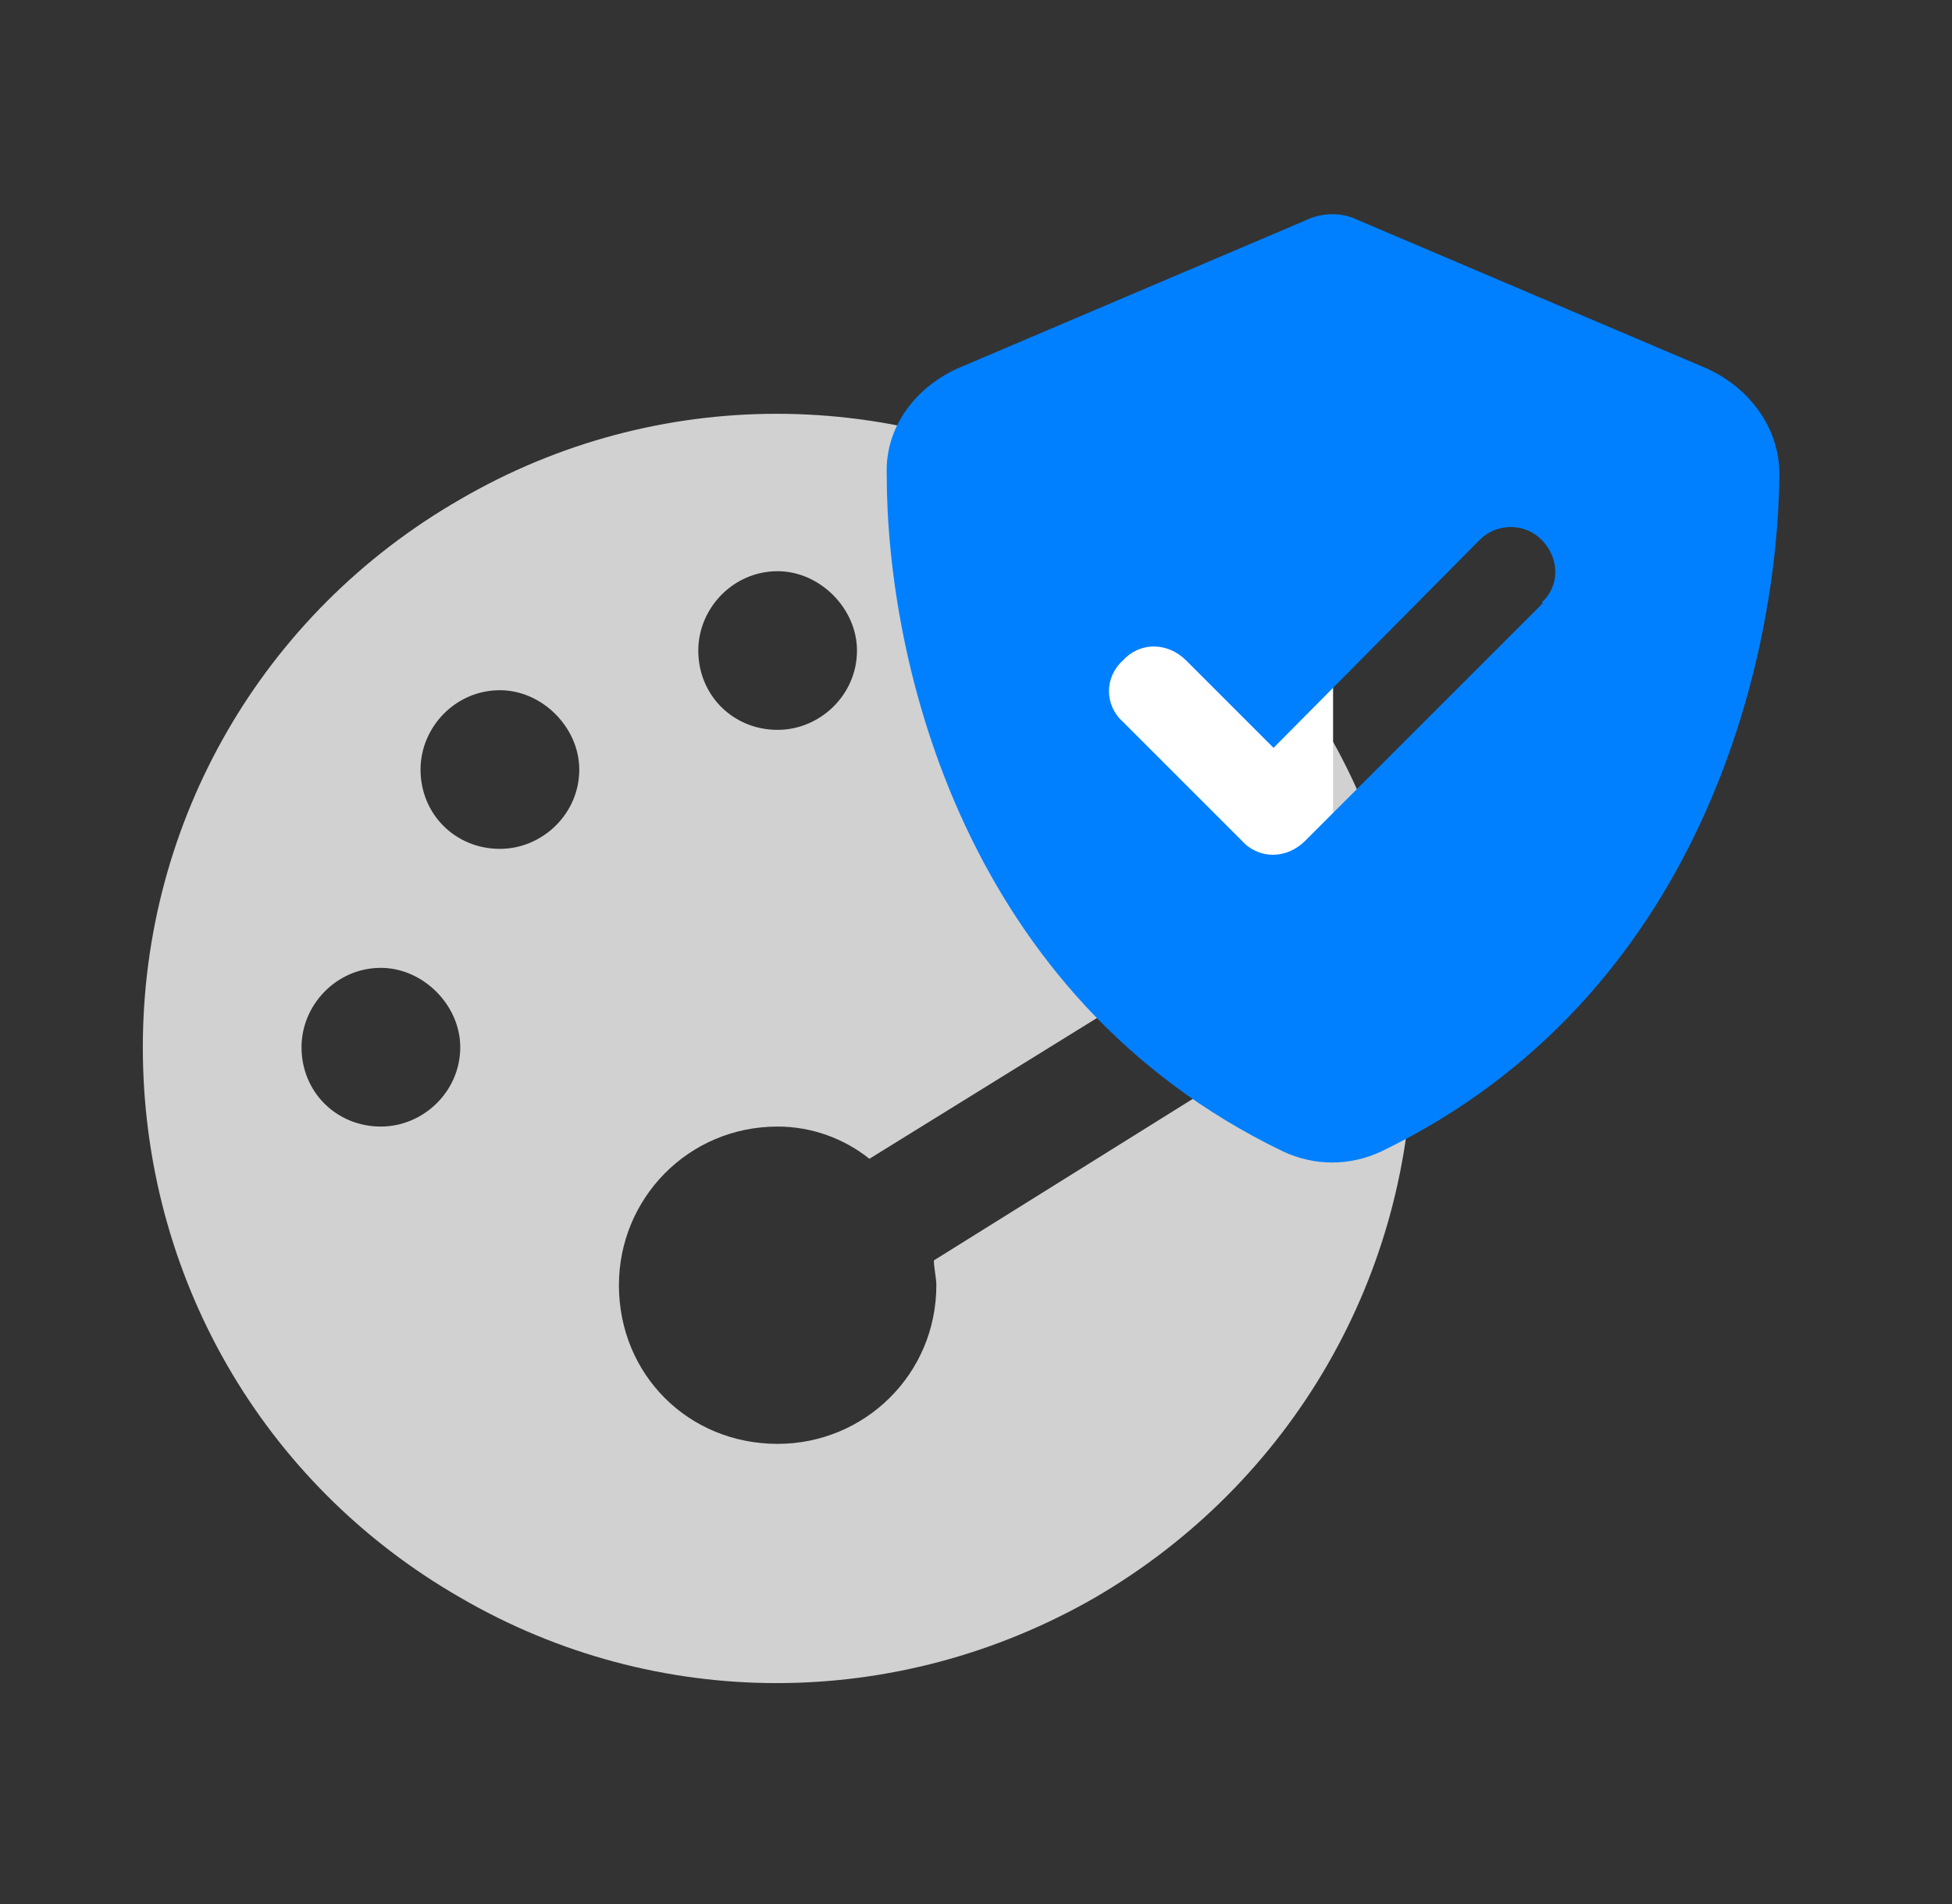
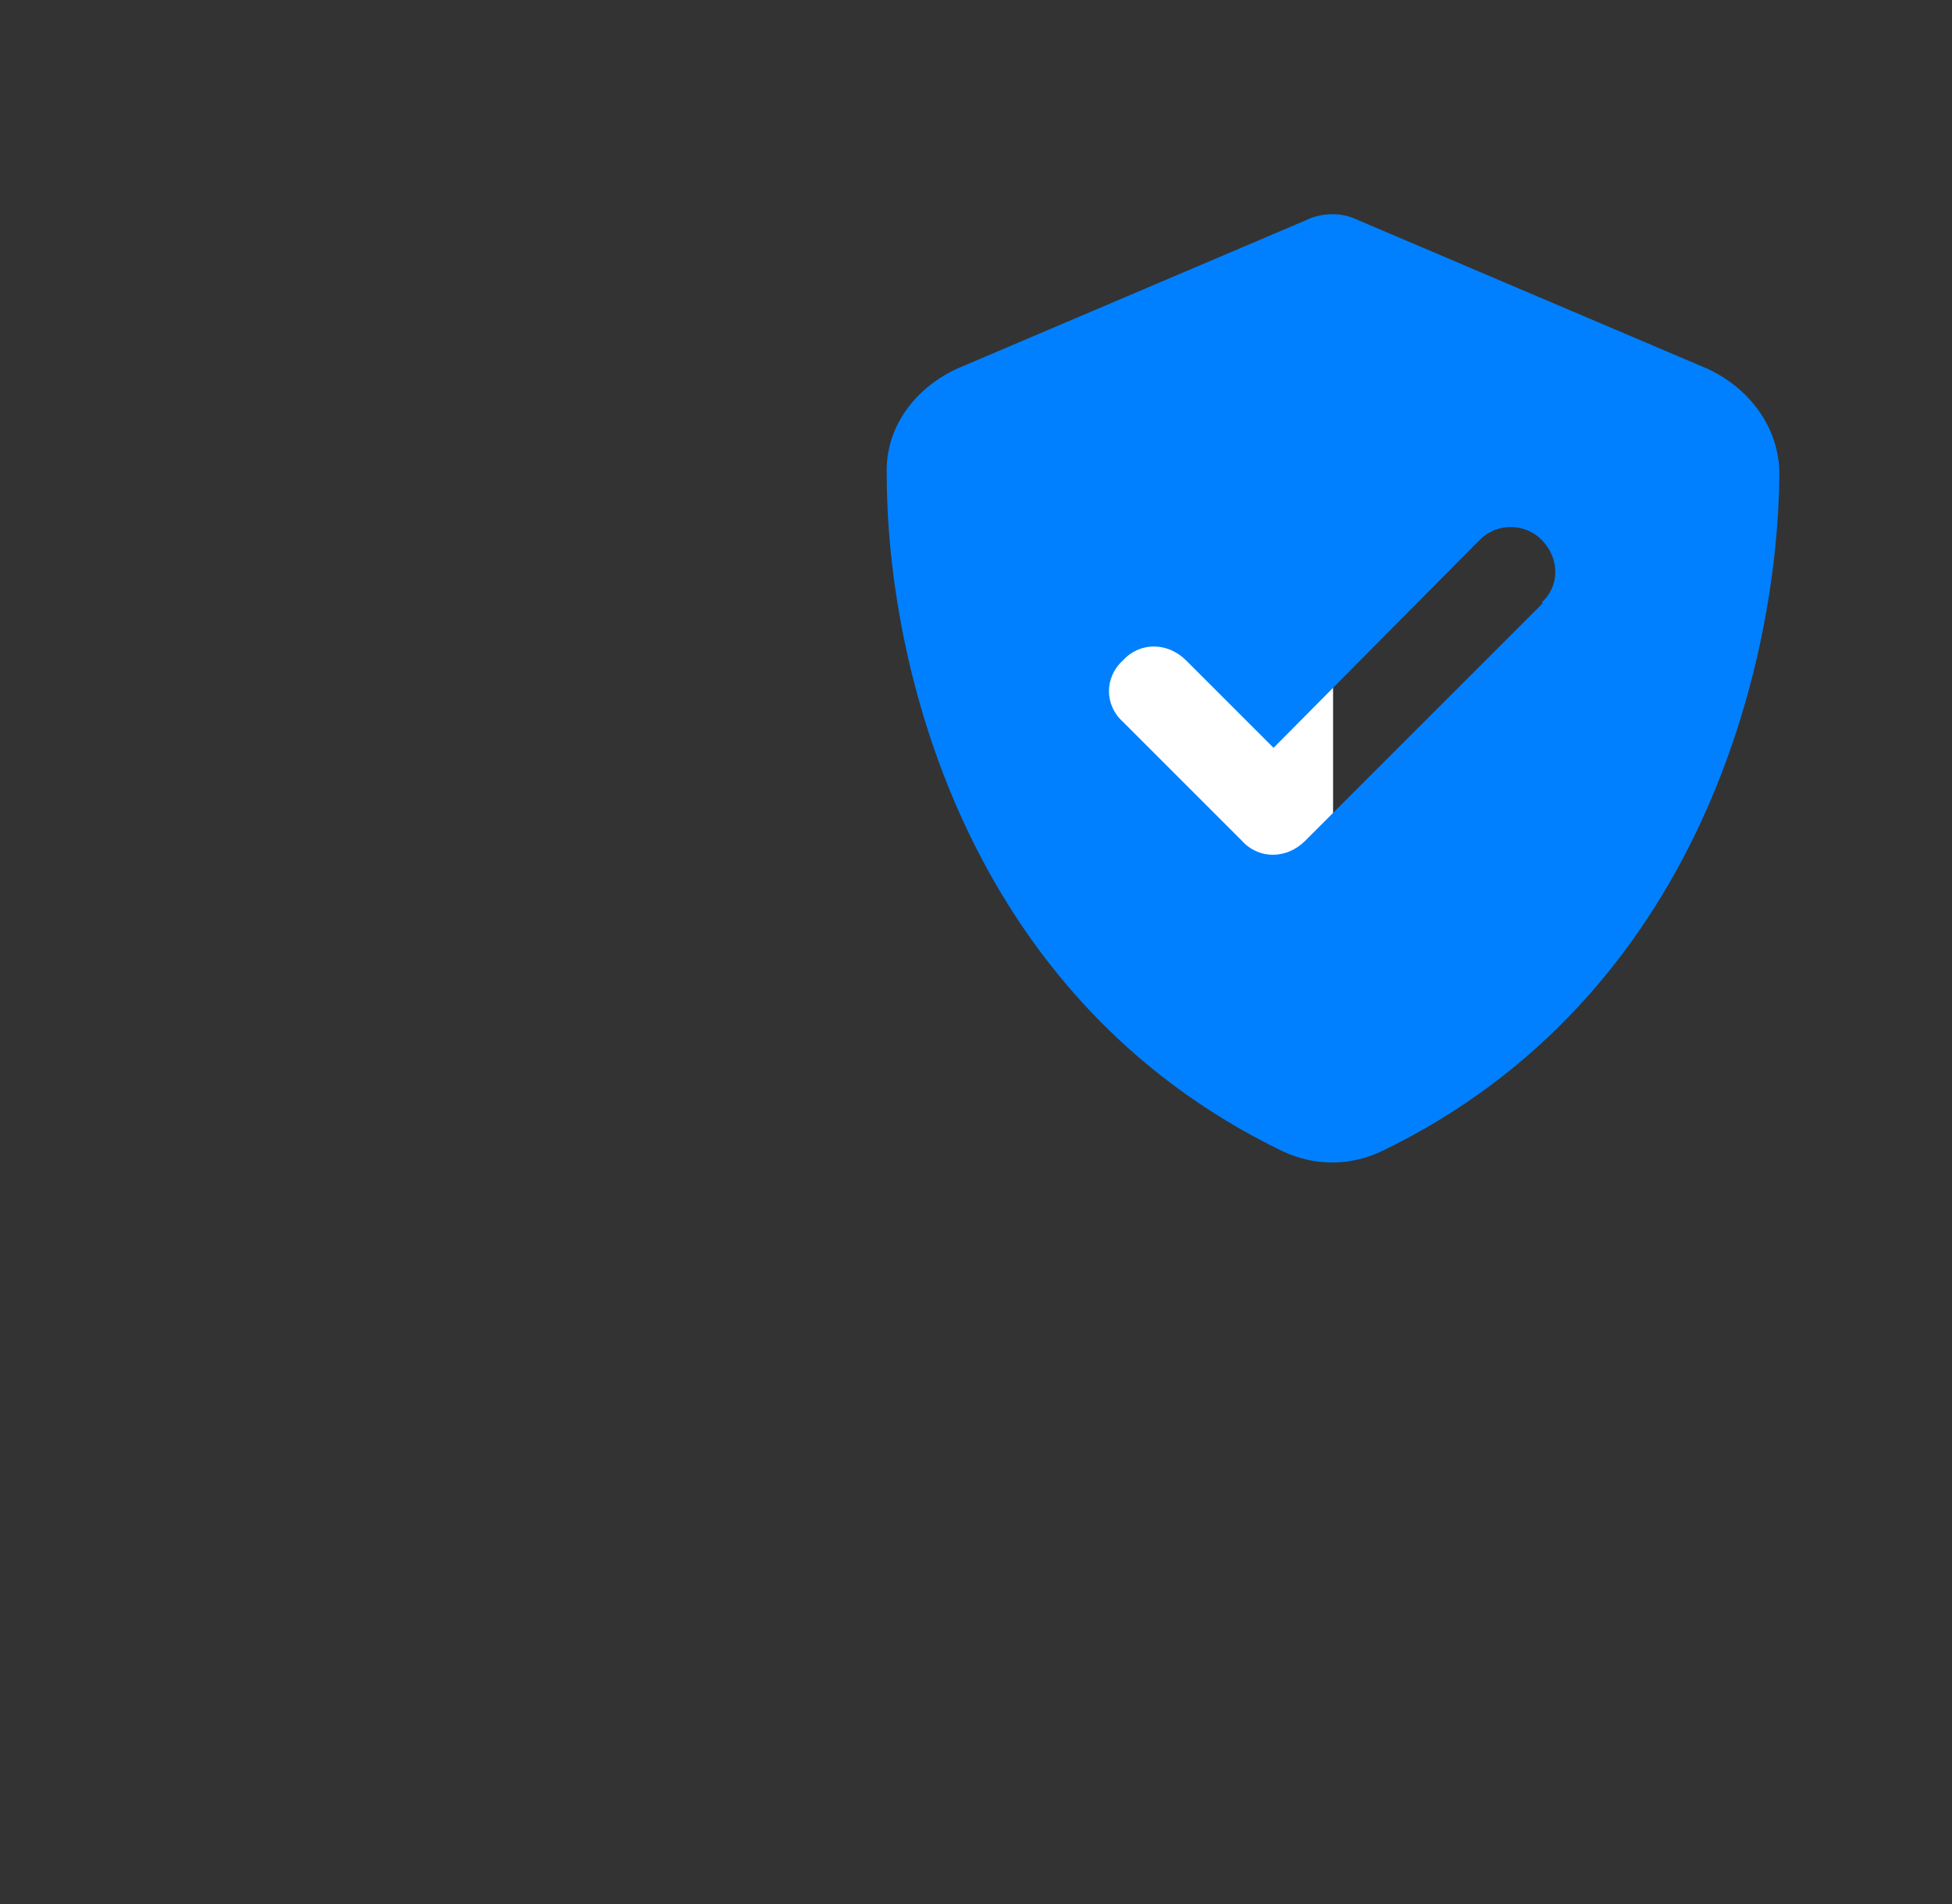
<svg xmlns="http://www.w3.org/2000/svg" width="41" height="40" viewBox="0 0 41 40" fill="none">
  <rect x="0" y="0" width="41" height="40" fill="#333333" stroke="none" />
-   <path d="M3 22C3 17.26 5.5 12.885 9.667 10.49C13.781 8.094 18.833 8.094 23 10.49C27.115 12.885 29.667 17.26 29.667 22C29.667 26.792 27.115 31.167 23 33.562C18.833 35.958 13.781 35.958 9.667 33.562C5.5 31.167 3 26.792 3 22ZM18 13.667C18 12.781 17.219 12 16.333 12C15.396 12 14.667 12.781 14.667 13.667C14.667 14.604 15.396 15.333 16.333 15.333C17.219 15.333 18 14.604 18 13.667ZM16.333 30.333C18.156 30.333 19.667 28.875 19.667 27C19.667 26.844 19.615 26.635 19.615 26.479L25.708 22.677C26.281 22.312 26.49 21.531 26.125 20.958C25.761 20.385 24.979 20.177 24.406 20.542L18.261 24.344C17.74 23.927 17.062 23.667 16.333 23.667C14.458 23.667 13 25.177 13 27C13 28.875 14.458 30.333 16.333 30.333ZM12.167 16.167C12.167 15.281 11.386 14.5 10.5 14.5C9.563 14.5 8.833 15.281 8.833 16.167C8.833 17.104 9.563 17.833 10.5 17.833C11.386 17.833 12.167 17.104 12.167 16.167ZM8 23.667C8.885 23.667 9.667 22.938 9.667 22C9.667 21.115 8.885 20.333 8 20.333C7.063 20.333 6.333 21.115 6.333 22C6.333 22.938 7.063 23.667 8 23.667ZM23.833 16.167C23.833 15.281 23.052 14.5 22.167 14.5C21.229 14.5 20.5 15.281 20.5 16.167C20.5 17.104 21.229 17.833 22.167 17.833C23.052 17.833 23.833 17.104 23.833 16.167Z" fill="#D1D1D1" />
  <rect x="23" y="12" width="5" height="8" fill="white" />
  <path d="M28.508 4.617L35.852 7.742C36.711 8.133 37.375 8.953 37.375 9.969C37.336 13.875 35.734 20.945 29.016 24.188C28.352 24.5 27.609 24.5 26.945 24.188C20.227 20.945 18.625 13.875 18.625 9.969C18.586 8.953 19.25 8.133 20.109 7.742L27.453 4.617C27.609 4.539 27.805 4.5 28 4.5C28.156 4.5 28.352 4.539 28.508 4.617ZM32.414 12.664H32.375C32.766 12.312 32.766 11.727 32.375 11.336C32.023 10.984 31.438 10.984 31.086 11.336L26.75 15.711L24.914 13.875C24.523 13.484 23.938 13.484 23.586 13.875C23.195 14.227 23.195 14.812 23.586 15.164L26.086 17.664C26.438 18.055 27.023 18.055 27.414 17.664L32.414 12.664Z" fill="#0080FF" />
</svg>